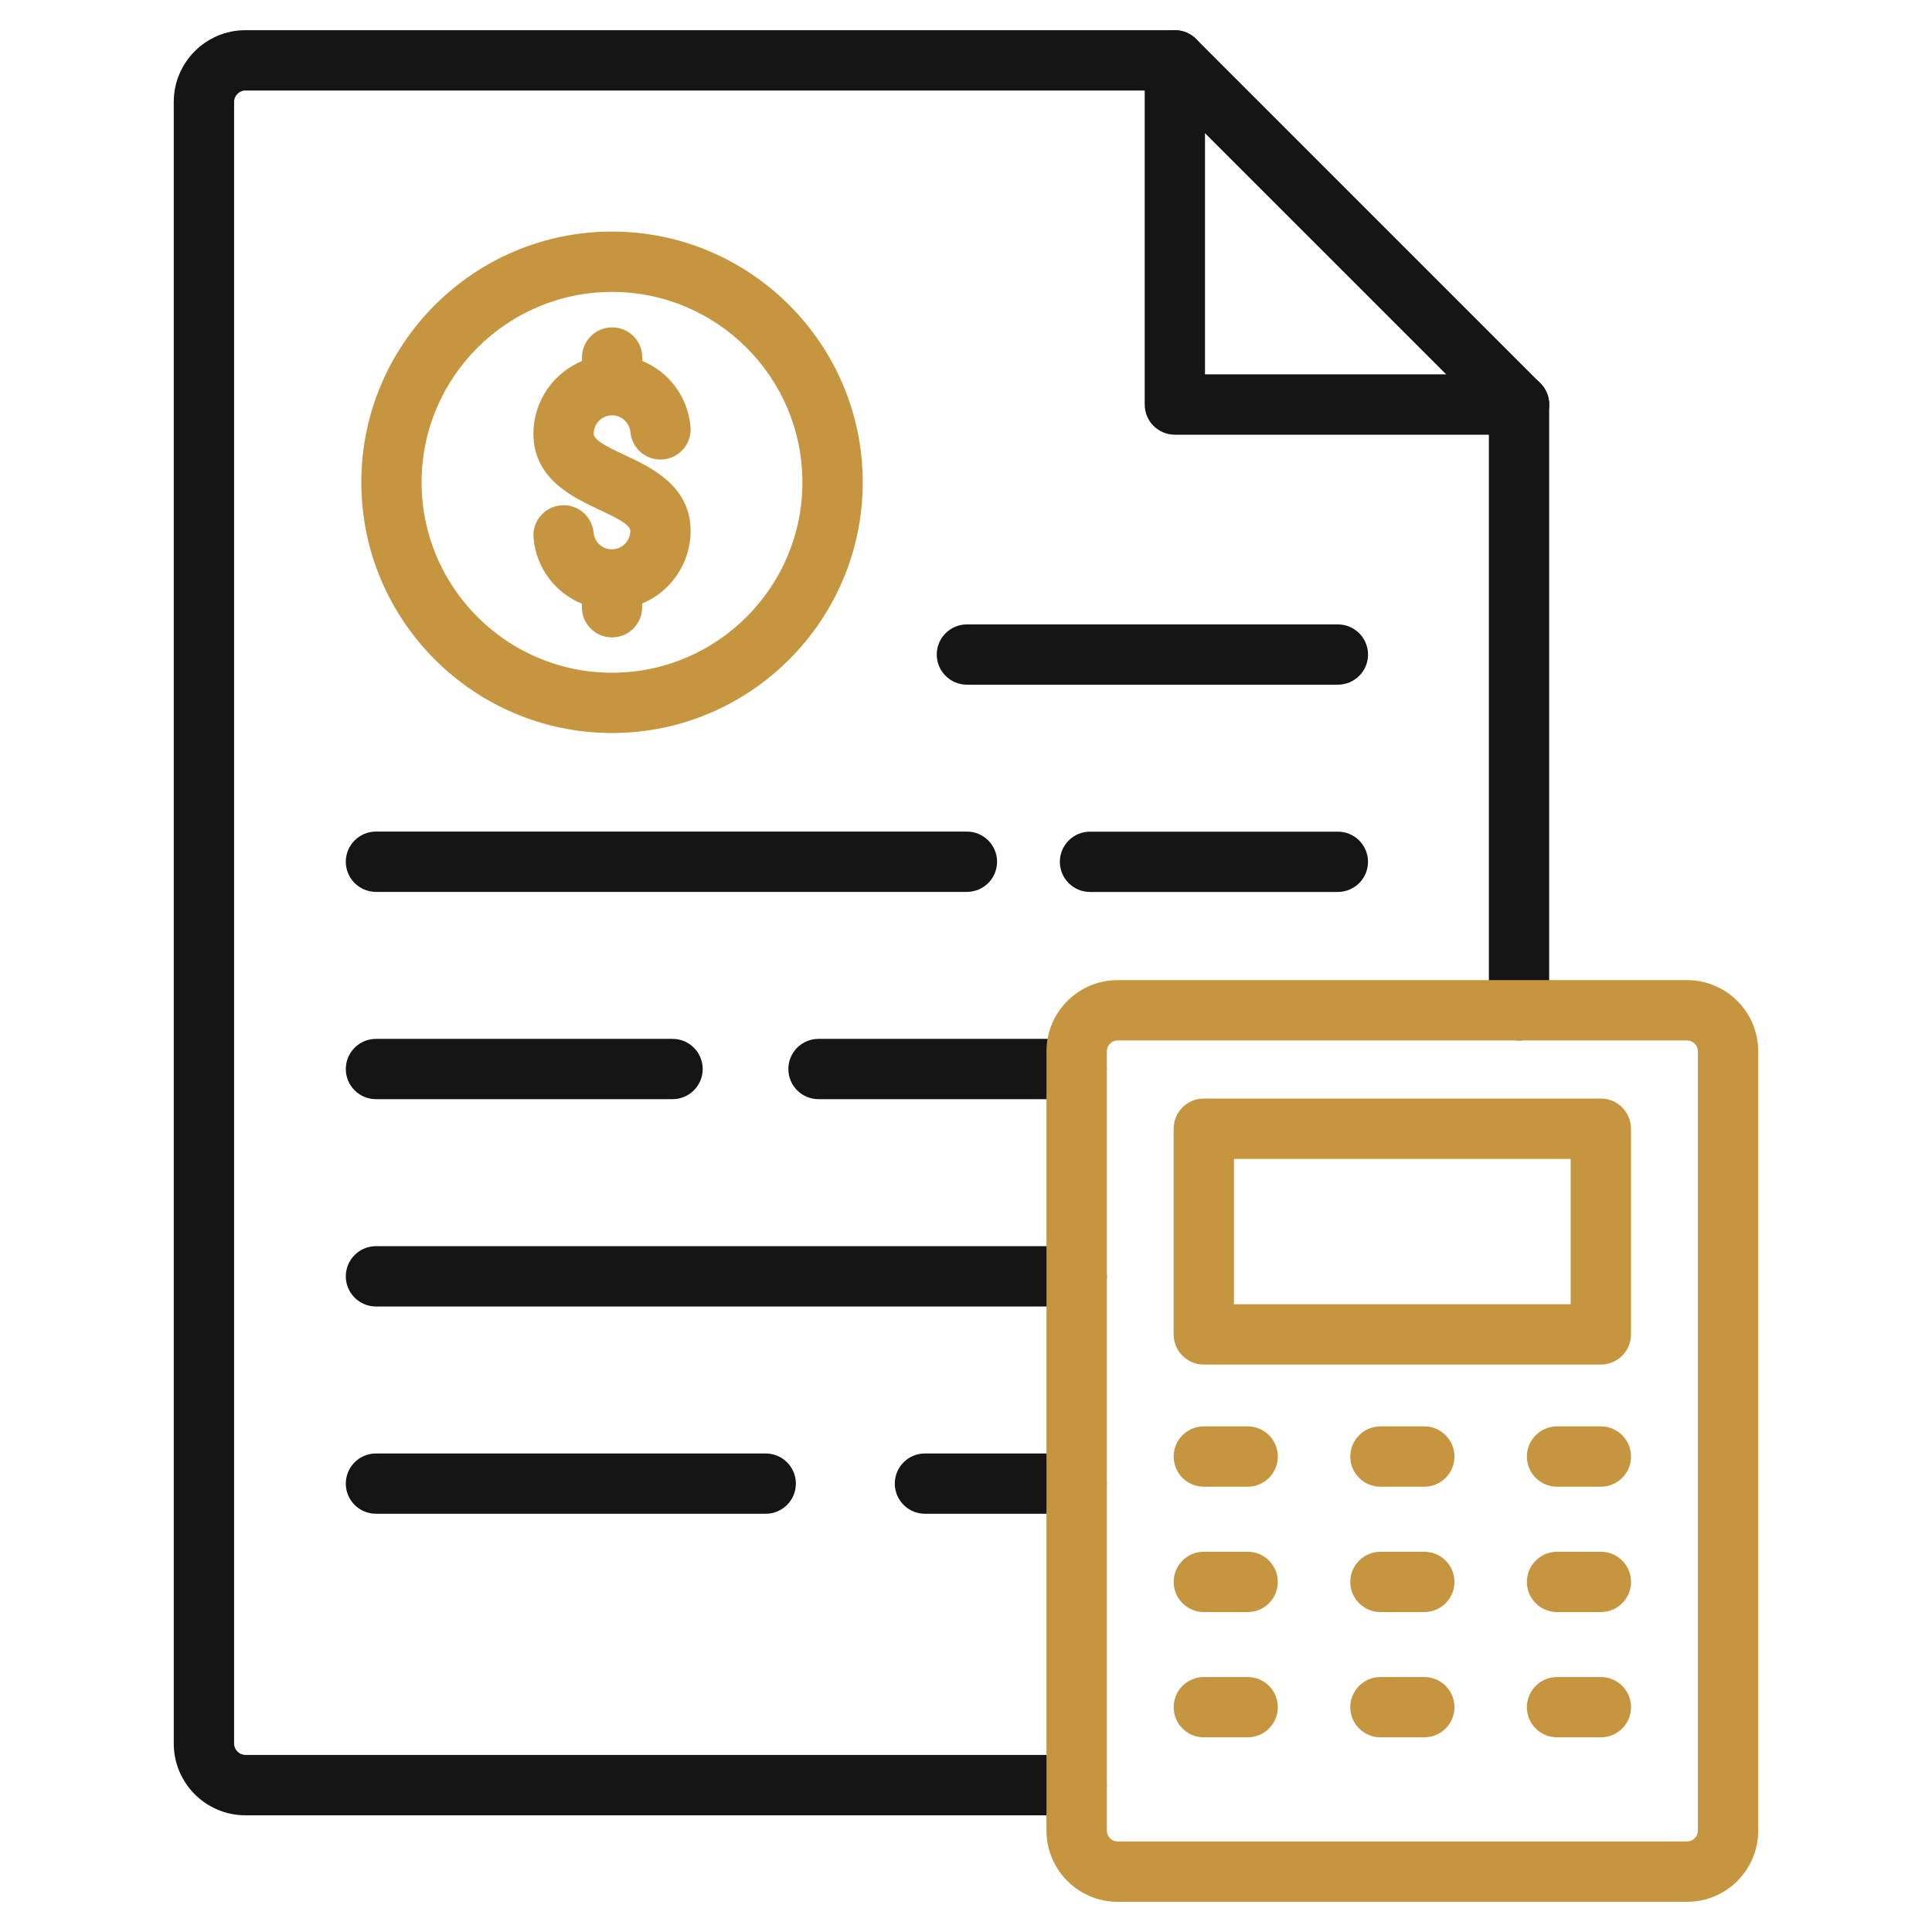
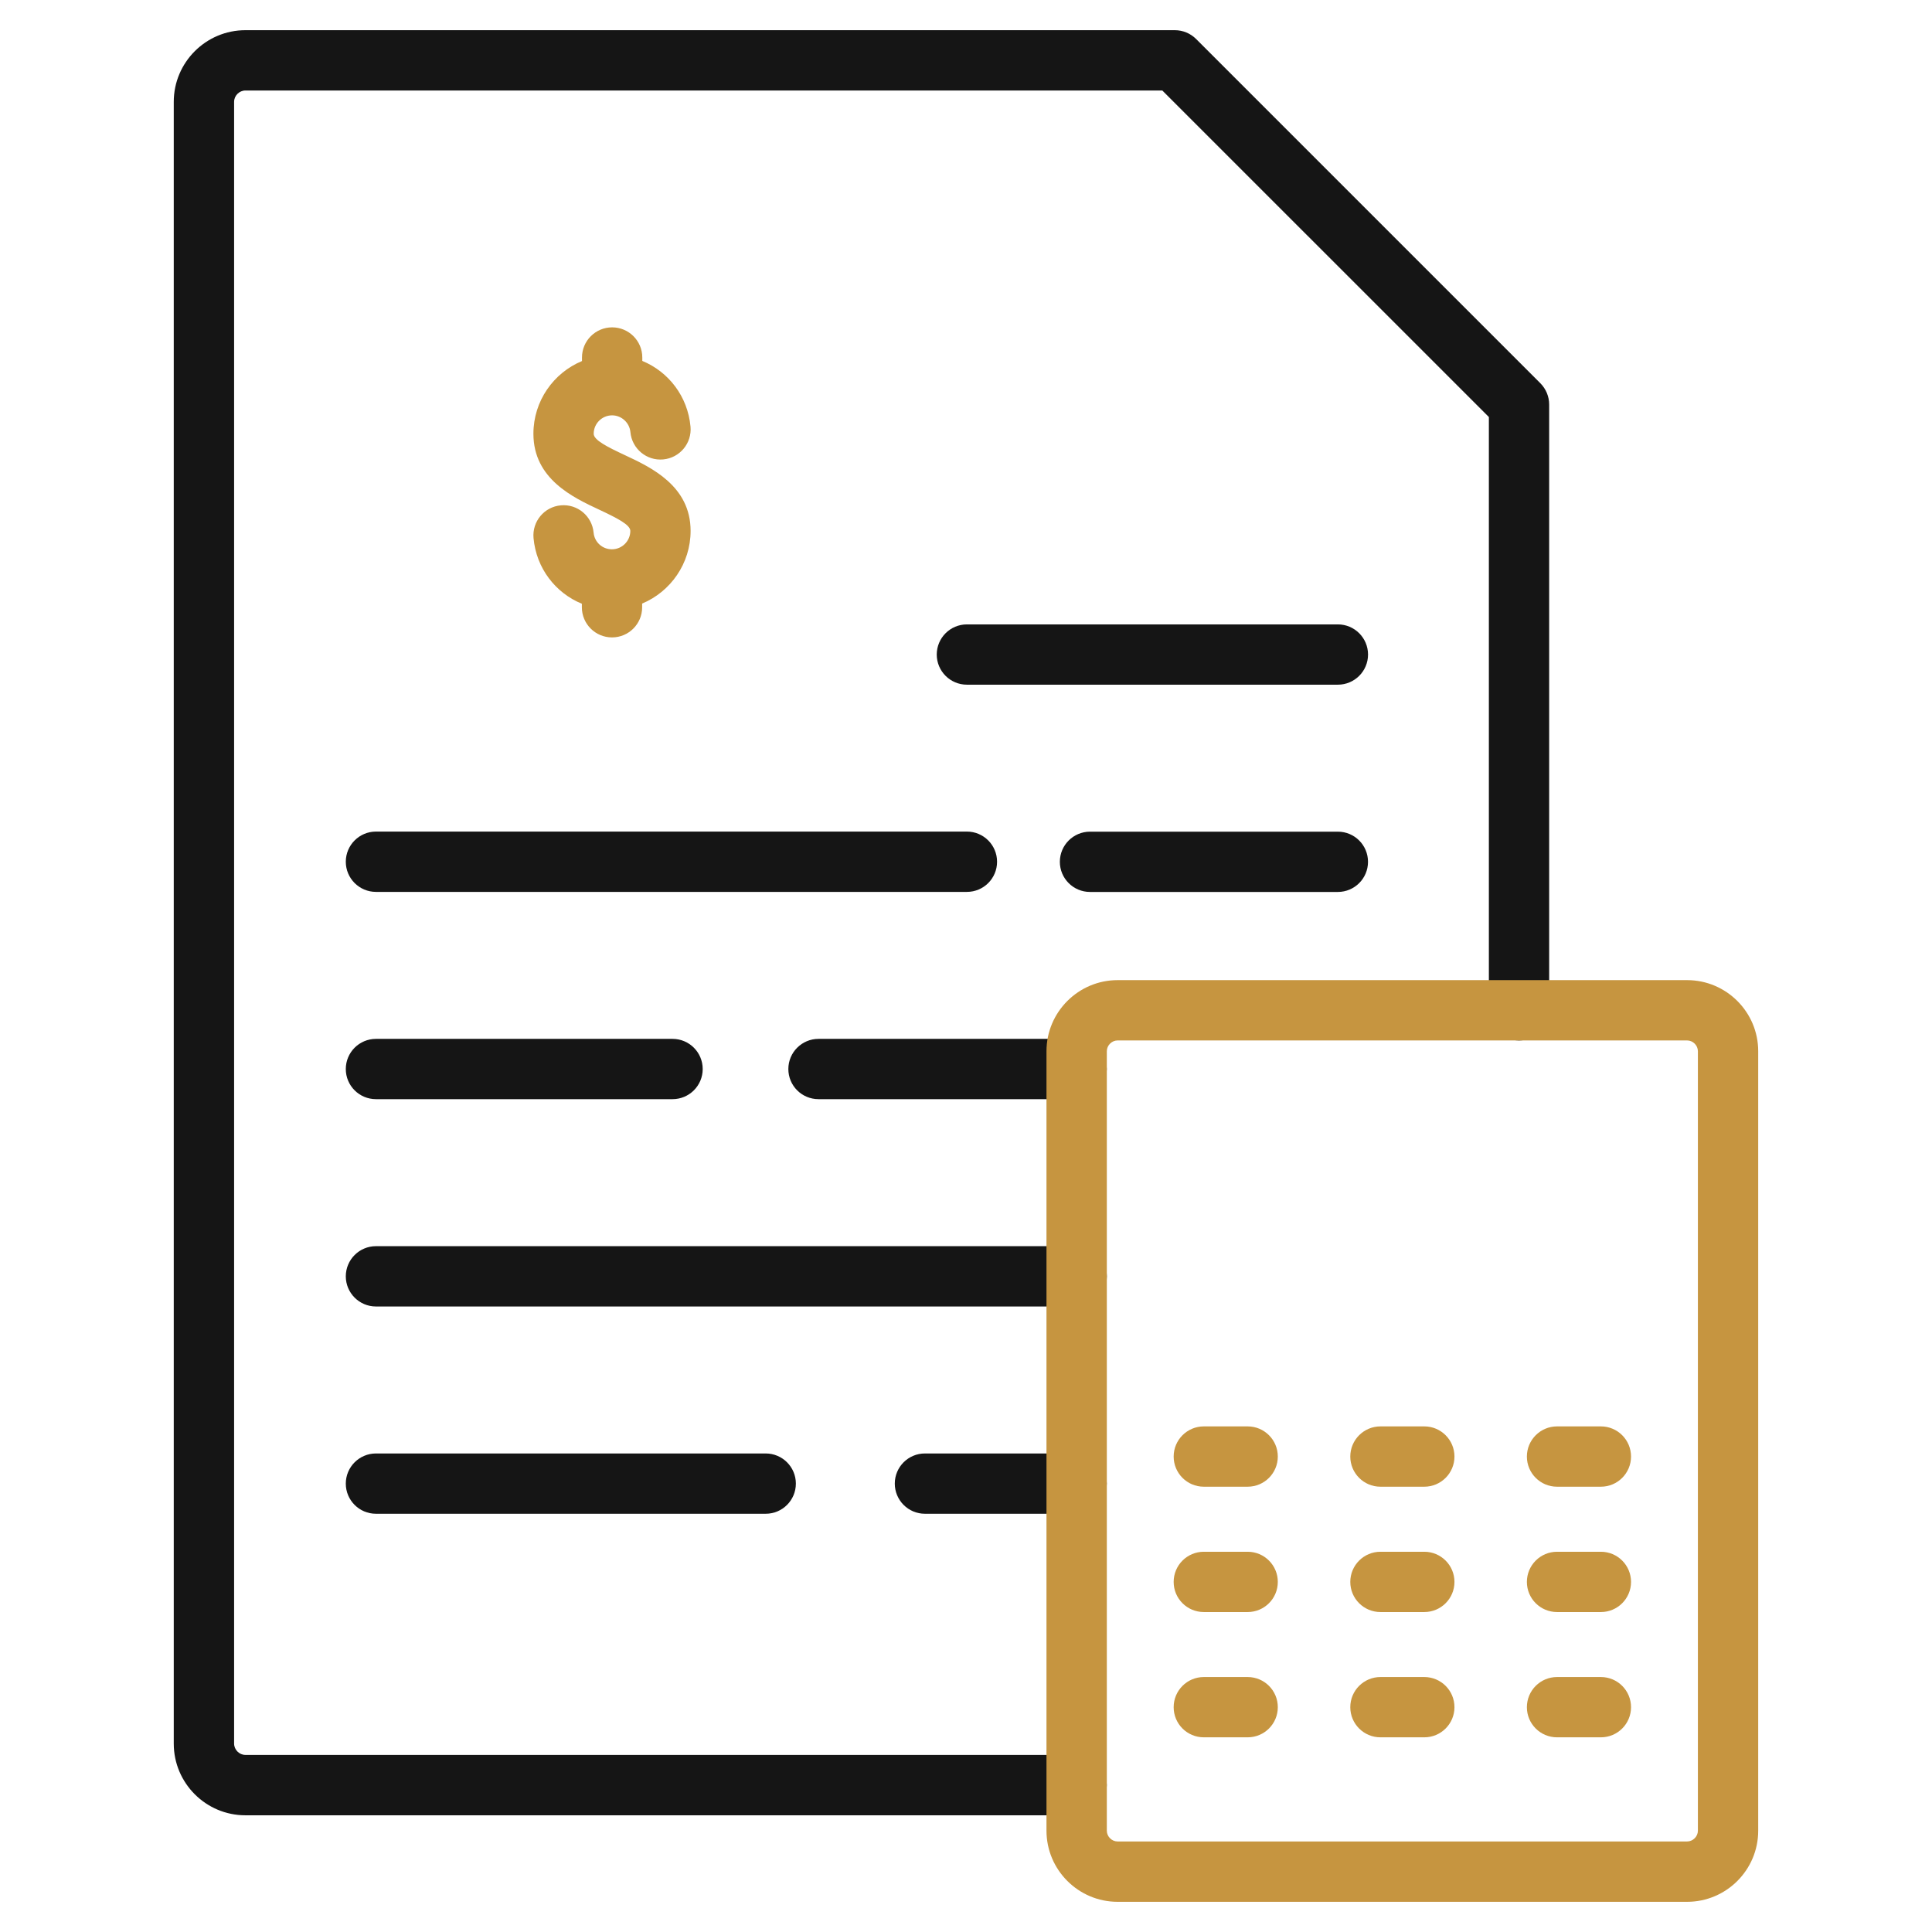
<svg xmlns="http://www.w3.org/2000/svg" width="64" height="64" viewBox="0 0 64 64" fill="none">
  <path d="M35.665 60.134H8.13C6.821 60.134 5.756 59.069 5.756 57.76V3.374C5.756 2.065 6.821 1 8.13 1H38.917C39.182 1 39.436 1.105 39.623 1.292L51.026 12.695C51.213 12.883 51.318 13.136 51.318 13.401V33.468C51.318 34.02 50.871 34.466 50.32 34.466C49.768 34.466 49.321 34.019 49.321 33.468V13.815L38.503 2.998H8.13C7.926 2.998 7.755 3.17 7.755 3.373V57.759C7.755 57.962 7.927 58.134 8.13 58.134H35.665C36.217 58.134 36.663 58.581 36.663 59.133C36.663 59.684 36.217 60.134 35.665 60.134Z" fill="#151515" />
-   <path d="M50.321 14.4H38.919C38.366 14.4 37.92 13.953 37.92 13.401V1.999C37.92 1.446 38.367 1 38.919 1C39.47 1 39.917 1.448 39.917 1.999V12.401H50.321C50.874 12.401 51.32 12.849 51.32 13.4C51.32 13.951 50.872 14.4 50.321 14.4Z" fill="#151515" />
-   <path d="M20.274 24.282C15.694 24.282 11.969 20.556 11.969 15.976C11.969 11.396 15.695 7.671 20.274 7.671C24.854 7.671 28.579 11.398 28.579 15.976C28.579 20.555 24.852 24.282 20.274 24.282ZM20.274 9.67C16.796 9.67 13.966 12.499 13.966 15.977C13.966 19.456 16.795 22.285 20.274 22.285C23.751 22.285 26.581 19.456 26.581 15.977C26.581 12.499 23.751 9.67 20.274 9.67Z" fill="#C69540" />
  <path d="M20.274 21.115C19.722 21.115 19.275 20.668 19.275 20.116V20C18.4 19.642 17.765 18.825 17.674 17.825C17.624 17.275 18.029 16.789 18.579 16.74C19.129 16.691 19.614 17.095 19.664 17.645C19.693 17.959 19.953 18.196 20.27 18.196C20.607 18.196 20.88 17.922 20.88 17.586C20.88 17.383 20.435 17.159 19.854 16.886C18.984 16.48 17.67 15.866 17.67 14.369C17.67 13.285 18.335 12.352 19.279 11.96V11.842C19.279 11.29 19.727 10.844 20.278 10.844C20.829 10.844 21.277 11.291 21.277 11.842V11.956C22.149 12.315 22.783 13.133 22.874 14.133C22.924 14.682 22.519 15.169 21.969 15.219C21.42 15.27 20.933 14.864 20.883 14.314C20.854 14.002 20.588 13.759 20.277 13.759C19.94 13.759 19.667 14.033 19.667 14.369C19.667 14.578 20.114 14.803 20.698 15.076C21.565 15.481 22.877 16.094 22.877 17.586C22.877 18.669 22.213 19.6 21.272 19.994V20.116C21.273 20.668 20.825 21.115 20.274 21.115Z" fill="#C69540" />
  <path d="M44.318 29.547H36.108C35.556 29.547 35.109 29.1 35.109 28.549C35.109 27.997 35.557 27.55 36.108 27.55H44.318C44.871 27.55 45.317 27.997 45.317 28.549C45.317 29.1 44.869 29.547 44.318 29.547Z" fill="#151515" />
  <path d="M32.03 29.545H12.454C11.903 29.545 11.455 29.098 11.455 28.546C11.455 27.995 11.903 27.547 12.454 27.547H32.03C32.581 27.547 33.029 27.995 33.029 28.546C33.029 29.098 32.583 29.545 32.03 29.545Z" fill="#151515" />
  <path d="M35.664 50.145H30.639C30.088 50.145 29.641 49.697 29.641 49.146C29.641 48.595 30.088 48.148 30.639 48.148H35.664C36.216 48.148 36.663 48.595 36.663 49.146C36.663 49.697 36.217 50.145 35.664 50.145Z" fill="#151515" />
  <path d="M25.365 50.145H12.454C11.901 50.145 11.455 49.697 11.455 49.146C11.455 48.595 11.903 48.148 12.454 48.148H25.365C25.916 48.148 26.364 48.595 26.364 49.146C26.364 49.697 25.918 50.145 25.365 50.145Z" fill="#151515" />
  <path d="M44.319 22.681H32.03C31.479 22.681 31.031 22.234 31.031 21.683C31.031 21.131 31.479 20.684 32.03 20.684H44.319C44.87 20.684 45.318 21.131 45.318 21.683C45.318 22.234 44.87 22.681 44.319 22.681Z" fill="#151515" />
  <path d="M22.279 36.411H12.454C11.901 36.411 11.455 35.964 11.455 35.413C11.455 34.861 11.903 34.414 12.454 34.414H22.279C22.831 34.414 23.278 34.861 23.278 35.413C23.278 35.964 22.831 36.411 22.279 36.411Z" fill="#151515" />
  <path d="M35.664 36.411H27.114C26.561 36.411 26.115 35.964 26.115 35.413C26.115 34.861 26.563 34.414 27.114 34.414H35.664C36.215 34.414 36.663 34.861 36.663 35.413C36.663 35.964 36.217 36.411 35.664 36.411Z" fill="#151515" />
  <path d="M35.665 43.279H12.454C11.903 43.279 11.455 42.831 11.455 42.28C11.455 41.729 11.903 41.281 12.454 41.281H35.666C36.219 41.281 36.665 41.729 36.665 42.28C36.665 42.831 36.218 43.279 35.665 43.279Z" fill="#151515" />
  <path d="M55.887 63H37.022C35.724 63 34.666 61.943 34.666 60.644V34.824C34.666 33.525 35.724 32.468 37.022 32.468H55.887C57.186 32.468 58.243 33.525 58.243 34.824V60.644C58.243 61.944 57.186 63 55.887 63ZM37.022 34.466C36.828 34.466 36.665 34.63 36.665 34.824V60.644C36.665 60.837 36.828 61.001 37.022 61.001H55.887C56.081 61.001 56.245 60.837 56.245 60.644V34.824C56.245 34.63 56.081 34.466 55.887 34.466H37.022Z" fill="#C69540" />
-   <path d="M53.03 45.203H39.878C39.326 45.203 38.879 44.755 38.879 44.204V37.39C38.879 36.837 39.326 36.391 39.878 36.391H53.03C53.581 36.391 54.029 36.839 54.029 37.39V44.204C54.029 44.755 53.581 45.203 53.03 45.203ZM40.876 43.204H52.03V38.389H40.876V43.204Z" fill="#C69540" />
  <path d="M41.33 49.249H39.878C39.325 49.249 38.879 48.801 38.879 48.25C38.879 47.699 39.326 47.251 39.878 47.251H41.33C41.883 47.251 42.329 47.699 42.329 48.25C42.329 48.801 41.883 49.249 41.33 49.249Z" fill="#C69540" />
  <path d="M41.33 53.401H39.878C39.325 53.401 38.879 52.954 38.879 52.403C38.879 51.851 39.326 51.404 39.878 51.404H41.33C41.883 51.404 42.329 51.851 42.329 52.403C42.329 52.954 41.883 53.401 41.33 53.401Z" fill="#C69540" />
  <path d="M41.33 57.551H39.878C39.325 57.551 38.879 57.104 38.879 56.553C38.879 56.001 39.326 55.554 39.878 55.554H41.33C41.883 55.554 42.329 56.001 42.329 56.553C42.329 57.104 41.883 57.551 41.33 57.551Z" fill="#C69540" />
  <path d="M53.031 49.249H51.579C51.026 49.249 50.58 48.801 50.58 48.25C50.58 47.699 51.028 47.251 51.579 47.251H53.031C53.584 47.251 54.03 47.699 54.03 48.25C54.03 48.801 53.584 49.249 53.031 49.249Z" fill="#C69540" />
  <path d="M53.031 53.401H51.579C51.026 53.401 50.58 52.954 50.58 52.403C50.58 51.851 51.028 51.404 51.579 51.404H53.031C53.584 51.404 54.03 51.851 54.03 52.403C54.03 52.954 53.584 53.401 53.031 53.401Z" fill="#C69540" />
  <path d="M53.031 57.551H51.579C51.026 57.551 50.58 57.104 50.58 56.553C50.58 56.001 51.028 55.554 51.579 55.554H53.031C53.584 55.554 54.03 56.001 54.03 56.553C54.03 57.104 53.584 57.551 53.031 57.551Z" fill="#C69540" />
  <path d="M47.182 49.249H45.729C45.177 49.249 44.73 48.801 44.73 48.25C44.73 47.699 45.178 47.251 45.729 47.251H47.182C47.734 47.251 48.181 47.699 48.181 48.25C48.181 48.801 47.734 49.249 47.182 49.249Z" fill="#C69540" />
  <path d="M47.182 53.401H45.729C45.177 53.401 44.73 52.954 44.73 52.403C44.73 51.851 45.178 51.404 45.729 51.404H47.182C47.734 51.404 48.181 51.851 48.181 52.403C48.181 52.954 47.734 53.401 47.182 53.401Z" fill="#C69540" />
  <path d="M47.182 57.551H45.729C45.177 57.551 44.73 57.104 44.73 56.553C44.73 56.001 45.178 55.554 45.729 55.554H47.182C47.734 55.554 48.181 56.001 48.181 56.553C48.181 57.104 47.734 57.551 47.182 57.551Z" fill="#C69540" />
</svg>